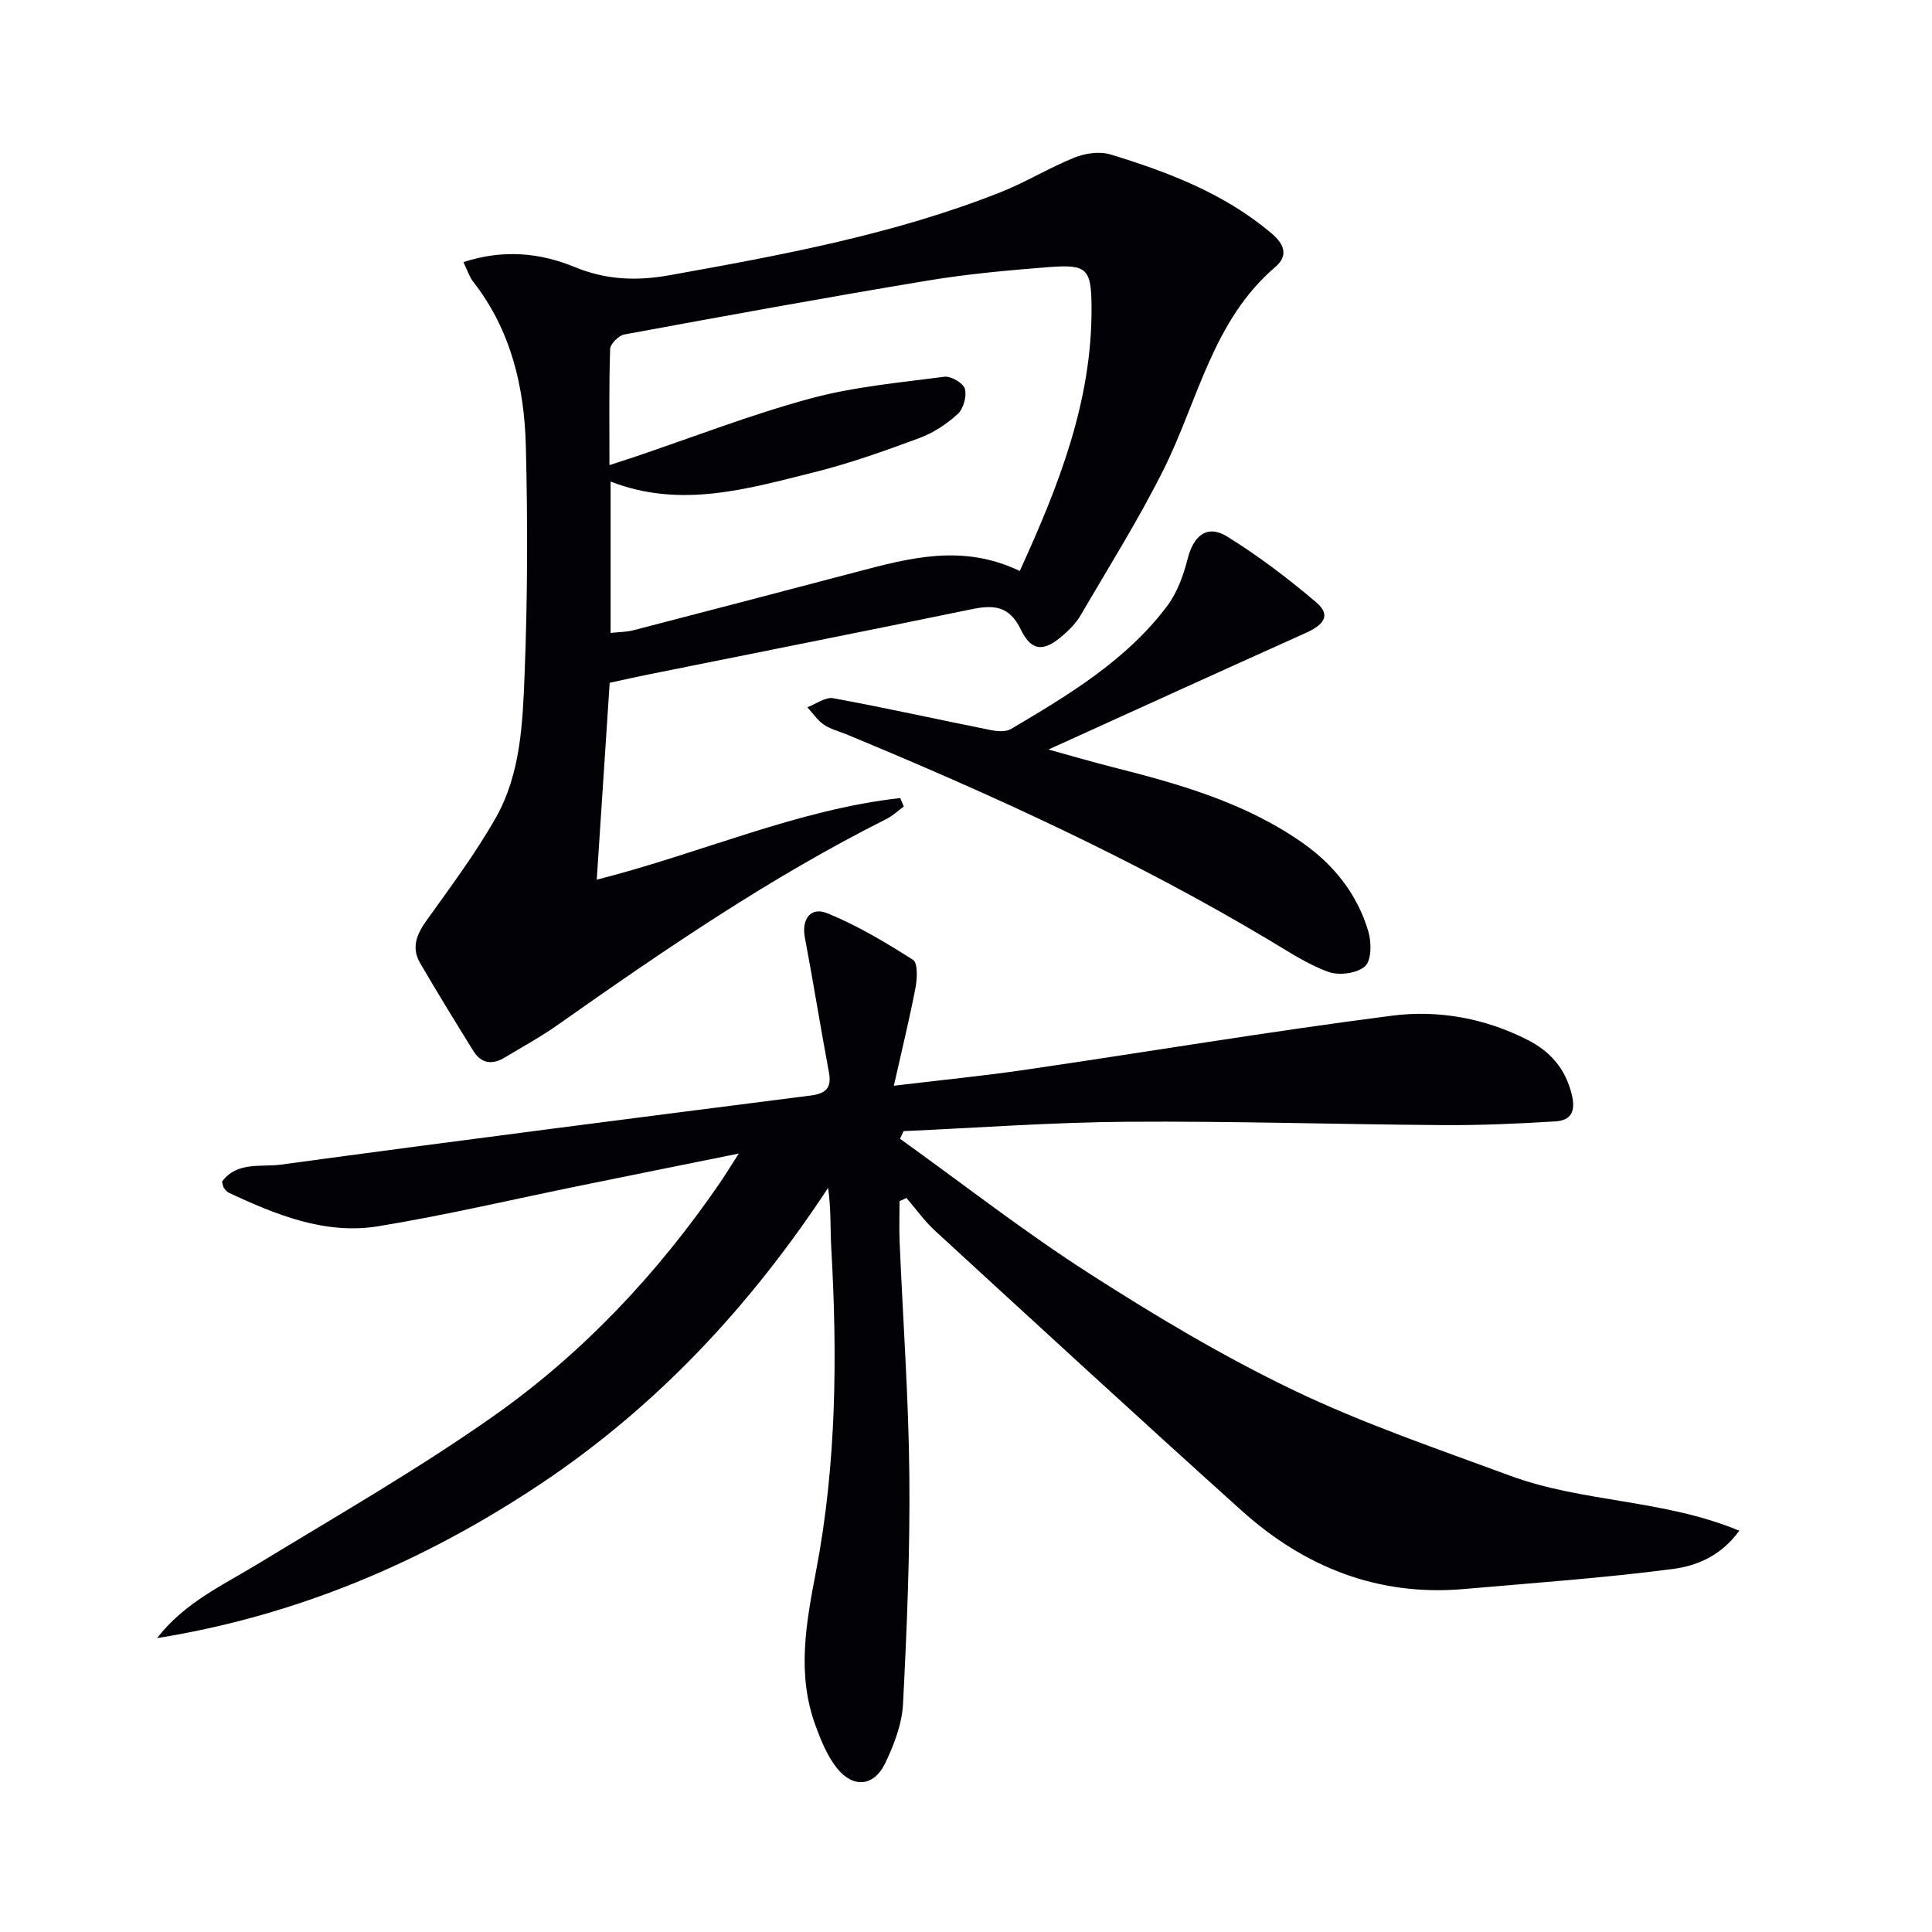
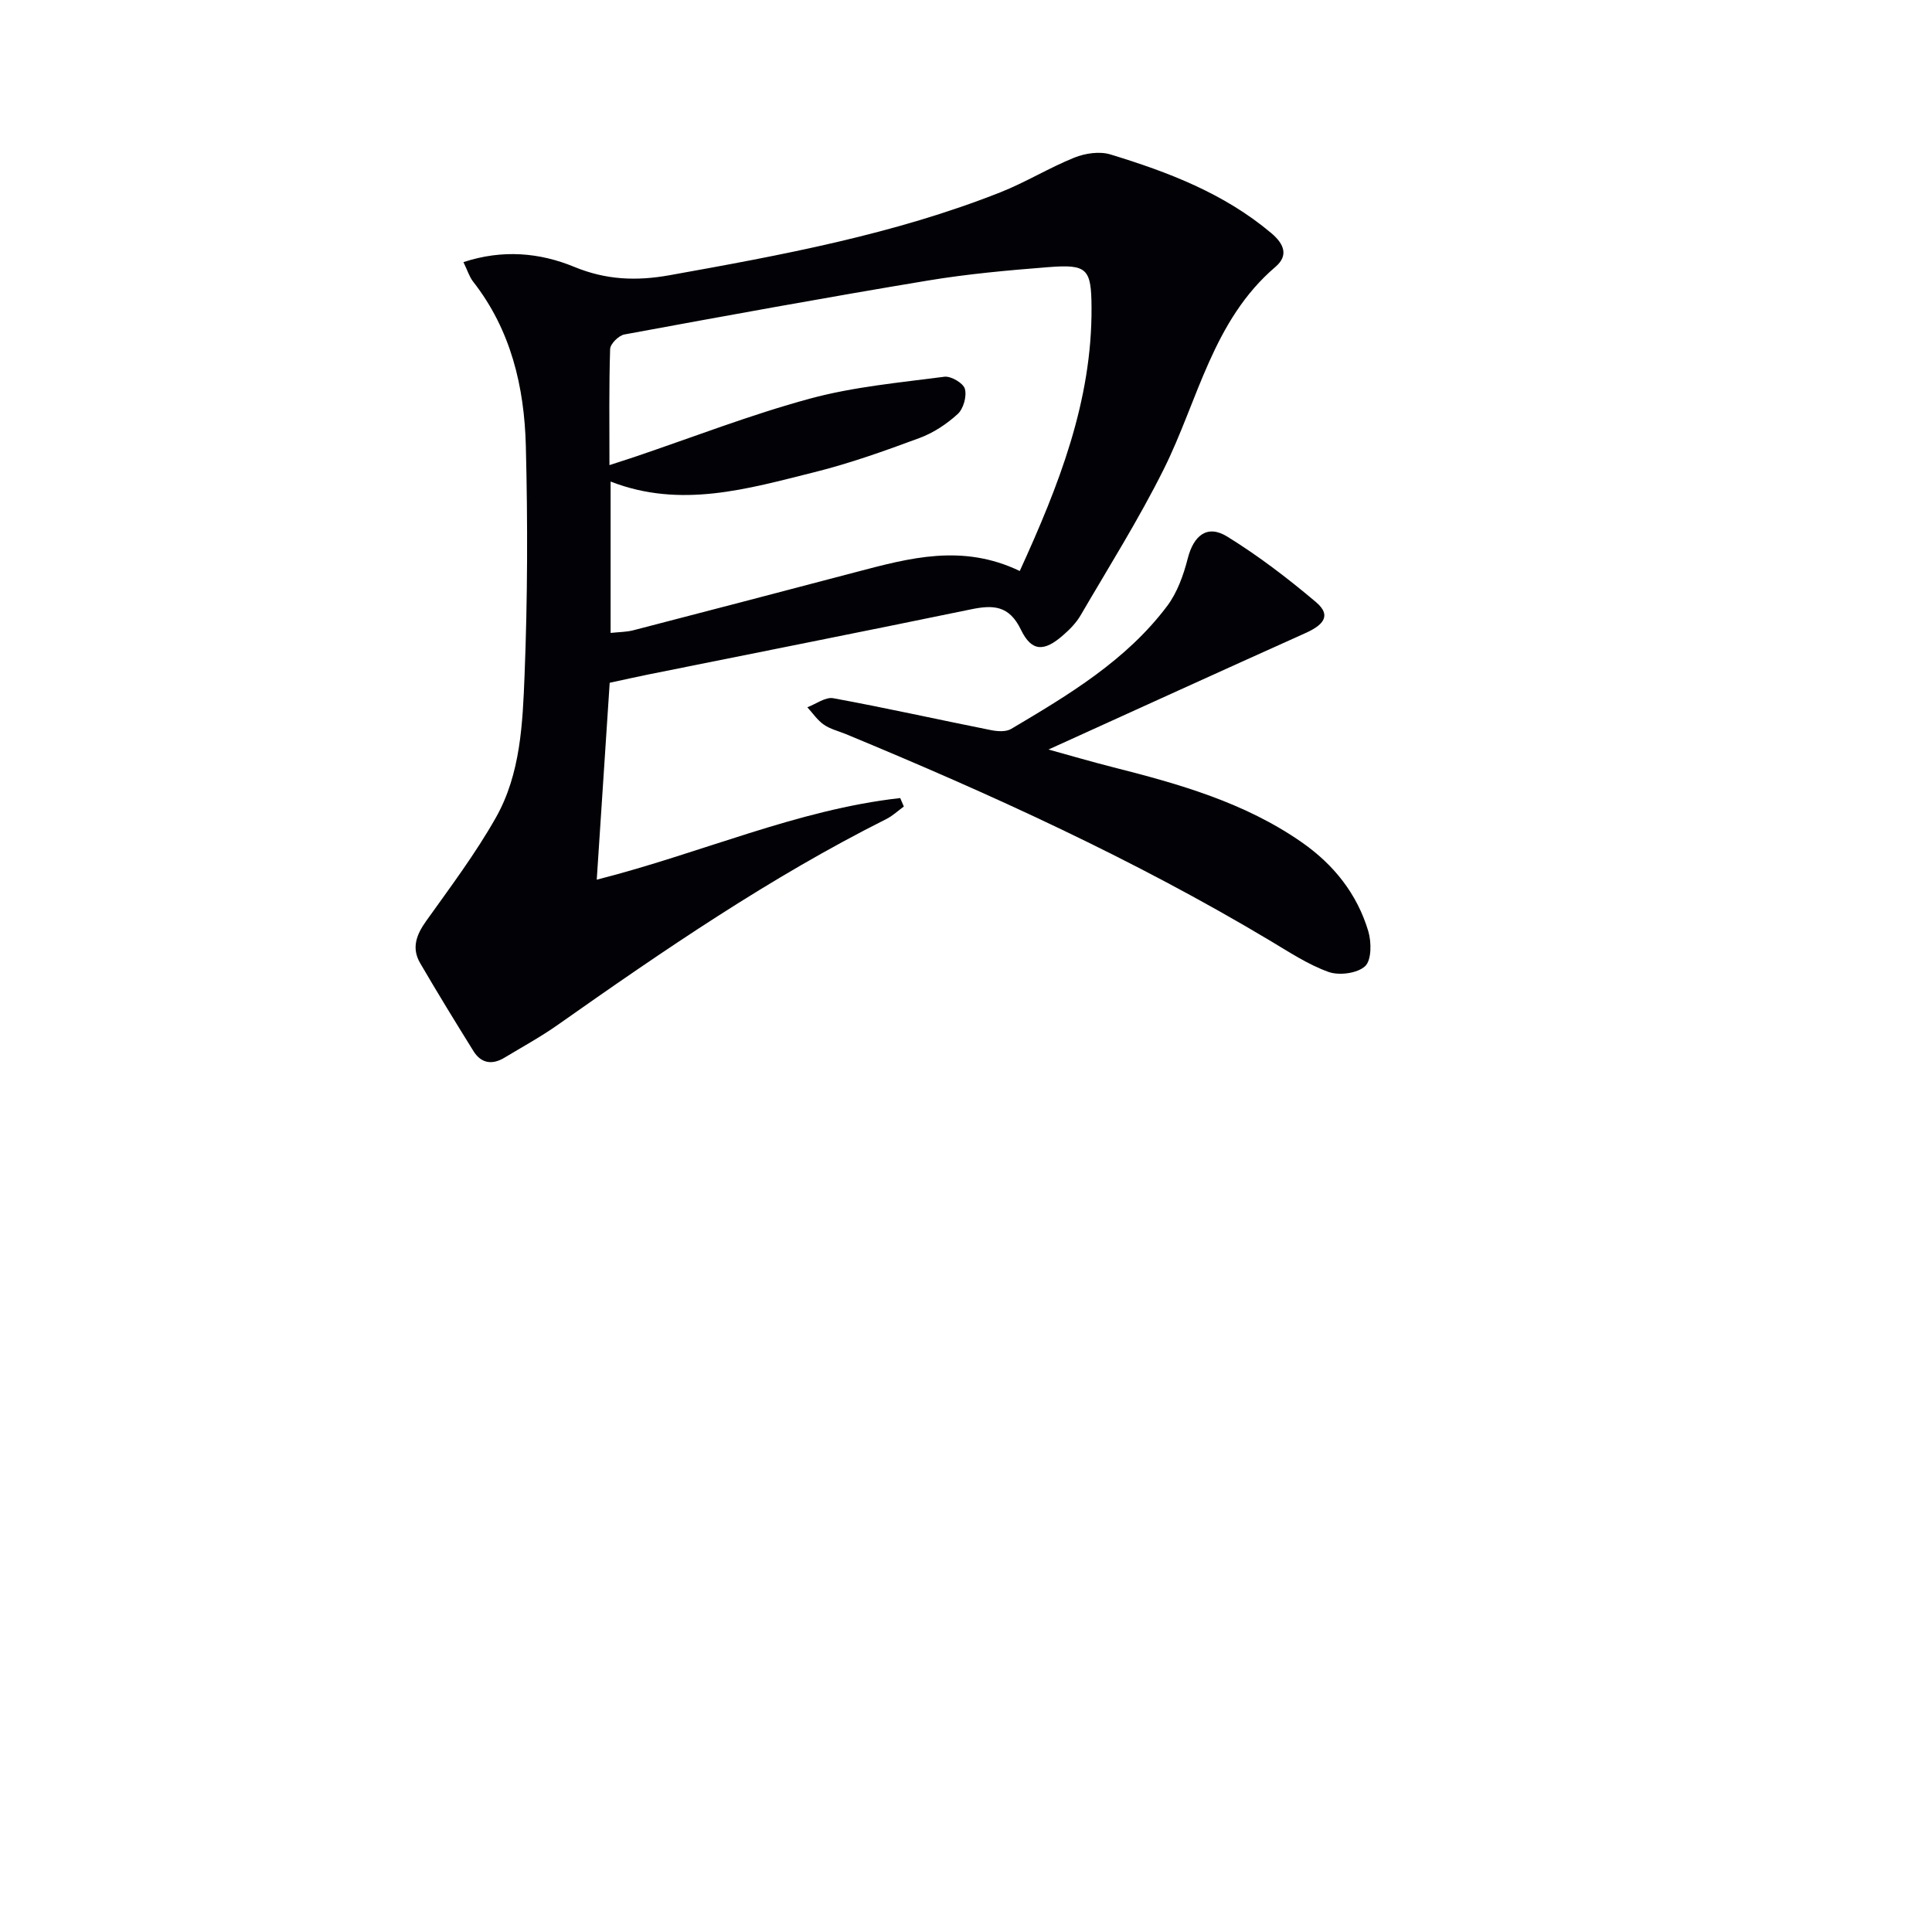
<svg xmlns="http://www.w3.org/2000/svg" enable-background="new 0 0 400 400" viewBox="0 0 400 400">
-   <path d="m32.53 339.15c5.65-7.36 13.69-10.98 21.13-15.52 16.32-9.94 32.95-19.48 48.54-30.46 18.48-13.02 33.9-29.43 46.75-48.13 1.2-1.75 2.31-3.57 4.01-6.21-11.56 2.34-22.09 4.45-32.62 6.6-14 2.85-27.92 6.14-42.01 8.45-11 1.8-21.13-2.36-30.94-6.92-.42-.2-.76-.65-1.05-1.04-.18-.25-.19-.62-.37-1.28 3.07-4.21 8.11-2.96 12.2-3.52 36.52-4.96 73.09-9.63 109.65-14.3 3.11-.4 4.42-1.52 3.8-4.81-1.74-9.28-3.22-18.61-4.98-27.89-.71-3.74 1.13-6.47 4.64-5.04 6.22 2.52 12.08 6.04 17.76 9.65 1.01.65.86 3.89.5 5.8-1.24 6.45-2.81 12.83-4.48 20.26 10.07-1.21 18.75-2.06 27.38-3.33 25.28-3.7 50.48-7.93 75.82-11.18 9.57-1.23 19.27.54 28.09 5.06 4.6 2.35 7.76 5.9 9.06 11.24.86 3.51-.11 5.39-3.37 5.59-7.78.48-15.59.83-23.38.77-21.81-.15-43.62-.85-65.43-.69-15.39.11-30.77 1.25-46.16 1.94-.24.53-.49 1.05-.73 1.58 13.01 9.34 25.67 19.22 39.13 27.86 13.69 8.79 27.75 17.2 42.4 24.22 14.47 6.94 29.8 12.15 44.9 17.72 14.98 5.52 31.62 4.83 47.34 11.35-4 5.46-9.1 7.31-13.85 7.93-14.32 1.87-28.76 2.88-43.16 4.14-17.82 1.56-33.07-4.55-46.1-16.29-21.28-19.15-42.34-38.54-63.43-57.9-2.19-2.01-3.94-4.5-5.89-6.77-.48.22-.96.44-1.44.66 0 2.83-.1 5.66.02 8.48.68 16.12 1.86 32.23 2.01 48.35.15 15.75-.5 31.53-1.31 47.27-.22 4.17-1.86 8.46-3.7 12.29-2.3 4.79-6.62 5.2-9.96 1.02-2.01-2.51-3.31-5.72-4.44-8.79-3.96-10.74-1.95-21.33.13-32.23 4.19-21.98 4.39-44.28 3.12-66.59-.23-4.09-.03-8.2-.66-12.56-16.07 24.45-35.51 45.32-59.74 61.44-24.15 16.07-50.36 27.16-79.18 31.78z" fill="#010106" />
  <path d="m95.95 54.27c8.1-2.67 15.81-1.96 22.91.97 6.63 2.74 12.92 2.97 19.78 1.74 23.23-4.17 46.43-8.44 68.49-17.17 5.23-2.07 10.09-5.08 15.31-7.18 2.24-.9 5.21-1.34 7.44-.66 11.95 3.64 23.56 8.06 33.33 16.3 2.78 2.34 3.51 4.71.87 6.97-13.01 11.1-16.01 27.6-23.13 41.89-5.17 10.37-11.37 20.23-17.22 30.26-.9 1.55-2.24 2.92-3.61 4.11-3.93 3.46-6.53 3.47-8.75-1.13-2.44-5.06-5.76-5.16-10.35-4.21-22.24 4.59-44.51 9-66.77 13.48-2.57.52-5.14 1.1-8.02 1.72-.89 13.54-1.77 26.9-2.68 40.77 21.74-5.53 41.47-14.51 62.83-16.9.25.58.5 1.16.75 1.75-1.21.88-2.33 1.95-3.66 2.61-24.02 12.05-46.1 27.18-68.01 42.61-3.52 2.48-7.33 4.56-11.03 6.79-2.54 1.53-4.82 1.18-6.41-1.38-3.75-6.03-7.47-12.09-11.04-18.22-1.81-3.11-.78-5.86 1.25-8.7 5.01-7.02 10.22-13.96 14.45-21.44 5.11-9.05 5.53-19.49 5.93-29.55.62-15.76.66-31.57.26-47.34-.31-12.27-3.08-24.05-10.93-34.07-.78-1.01-1.17-2.35-1.99-4.02zm115.18 63.95c8.05-17.64 14.98-35.12 14.86-54.58-.05-7.97-.86-8.96-8.82-8.34-8.43.66-16.89 1.42-25.22 2.81-20.94 3.48-41.82 7.29-62.69 11.14-1.17.22-2.9 1.94-2.94 3.01-.25 7.78-.14 15.58-.14 24.04 2.1-.68 3.63-1.17 5.15-1.68 12.1-4.09 24.05-8.75 36.36-12.09 9.03-2.45 18.51-3.31 27.84-4.53 1.36-.18 3.92 1.33 4.24 2.51.42 1.55-.3 4.13-1.5 5.22-2.28 2.08-5.05 3.91-7.94 4.97-7.15 2.65-14.36 5.23-21.75 7.07-13.8 3.44-27.67 7.58-42.16 1.93v31.34c1.75-.19 3.26-.18 4.67-.54 15.4-3.99 30.8-8.02 46.18-12.07 11-2.89 21.97-5.92 33.86-.21z" fill="#010106" />
  <path d="m217.08 155.18c4.59 1.27 8.96 2.55 13.38 3.67 13.7 3.47 27.25 7.31 39.06 15.54 6.63 4.62 11.46 10.69 13.77 18.41.67 2.26.69 5.99-.66 7.24-1.6 1.48-5.36 1.98-7.57 1.19-4.31-1.55-8.25-4.18-12.23-6.55-28.02-16.75-57.62-30.24-87.72-42.7-1.53-.63-3.23-1.03-4.56-1.96-1.32-.92-2.28-2.37-3.4-3.59 1.8-.67 3.75-2.17 5.37-1.87 10.91 2 21.75 4.43 32.63 6.6 1.35.27 3.12.4 4.21-.25 11.88-7.04 23.8-14.16 32.28-25.43 2.1-2.79 3.39-6.41 4.27-9.85 1.22-4.79 4.04-7.09 8.17-4.54 6.46 3.99 12.57 8.66 18.38 13.57 3.54 2.99 1.06 4.96-2.22 6.43-17.54 7.88-35.04 15.86-53.16 24.09z" fill="#010106" />
</svg>